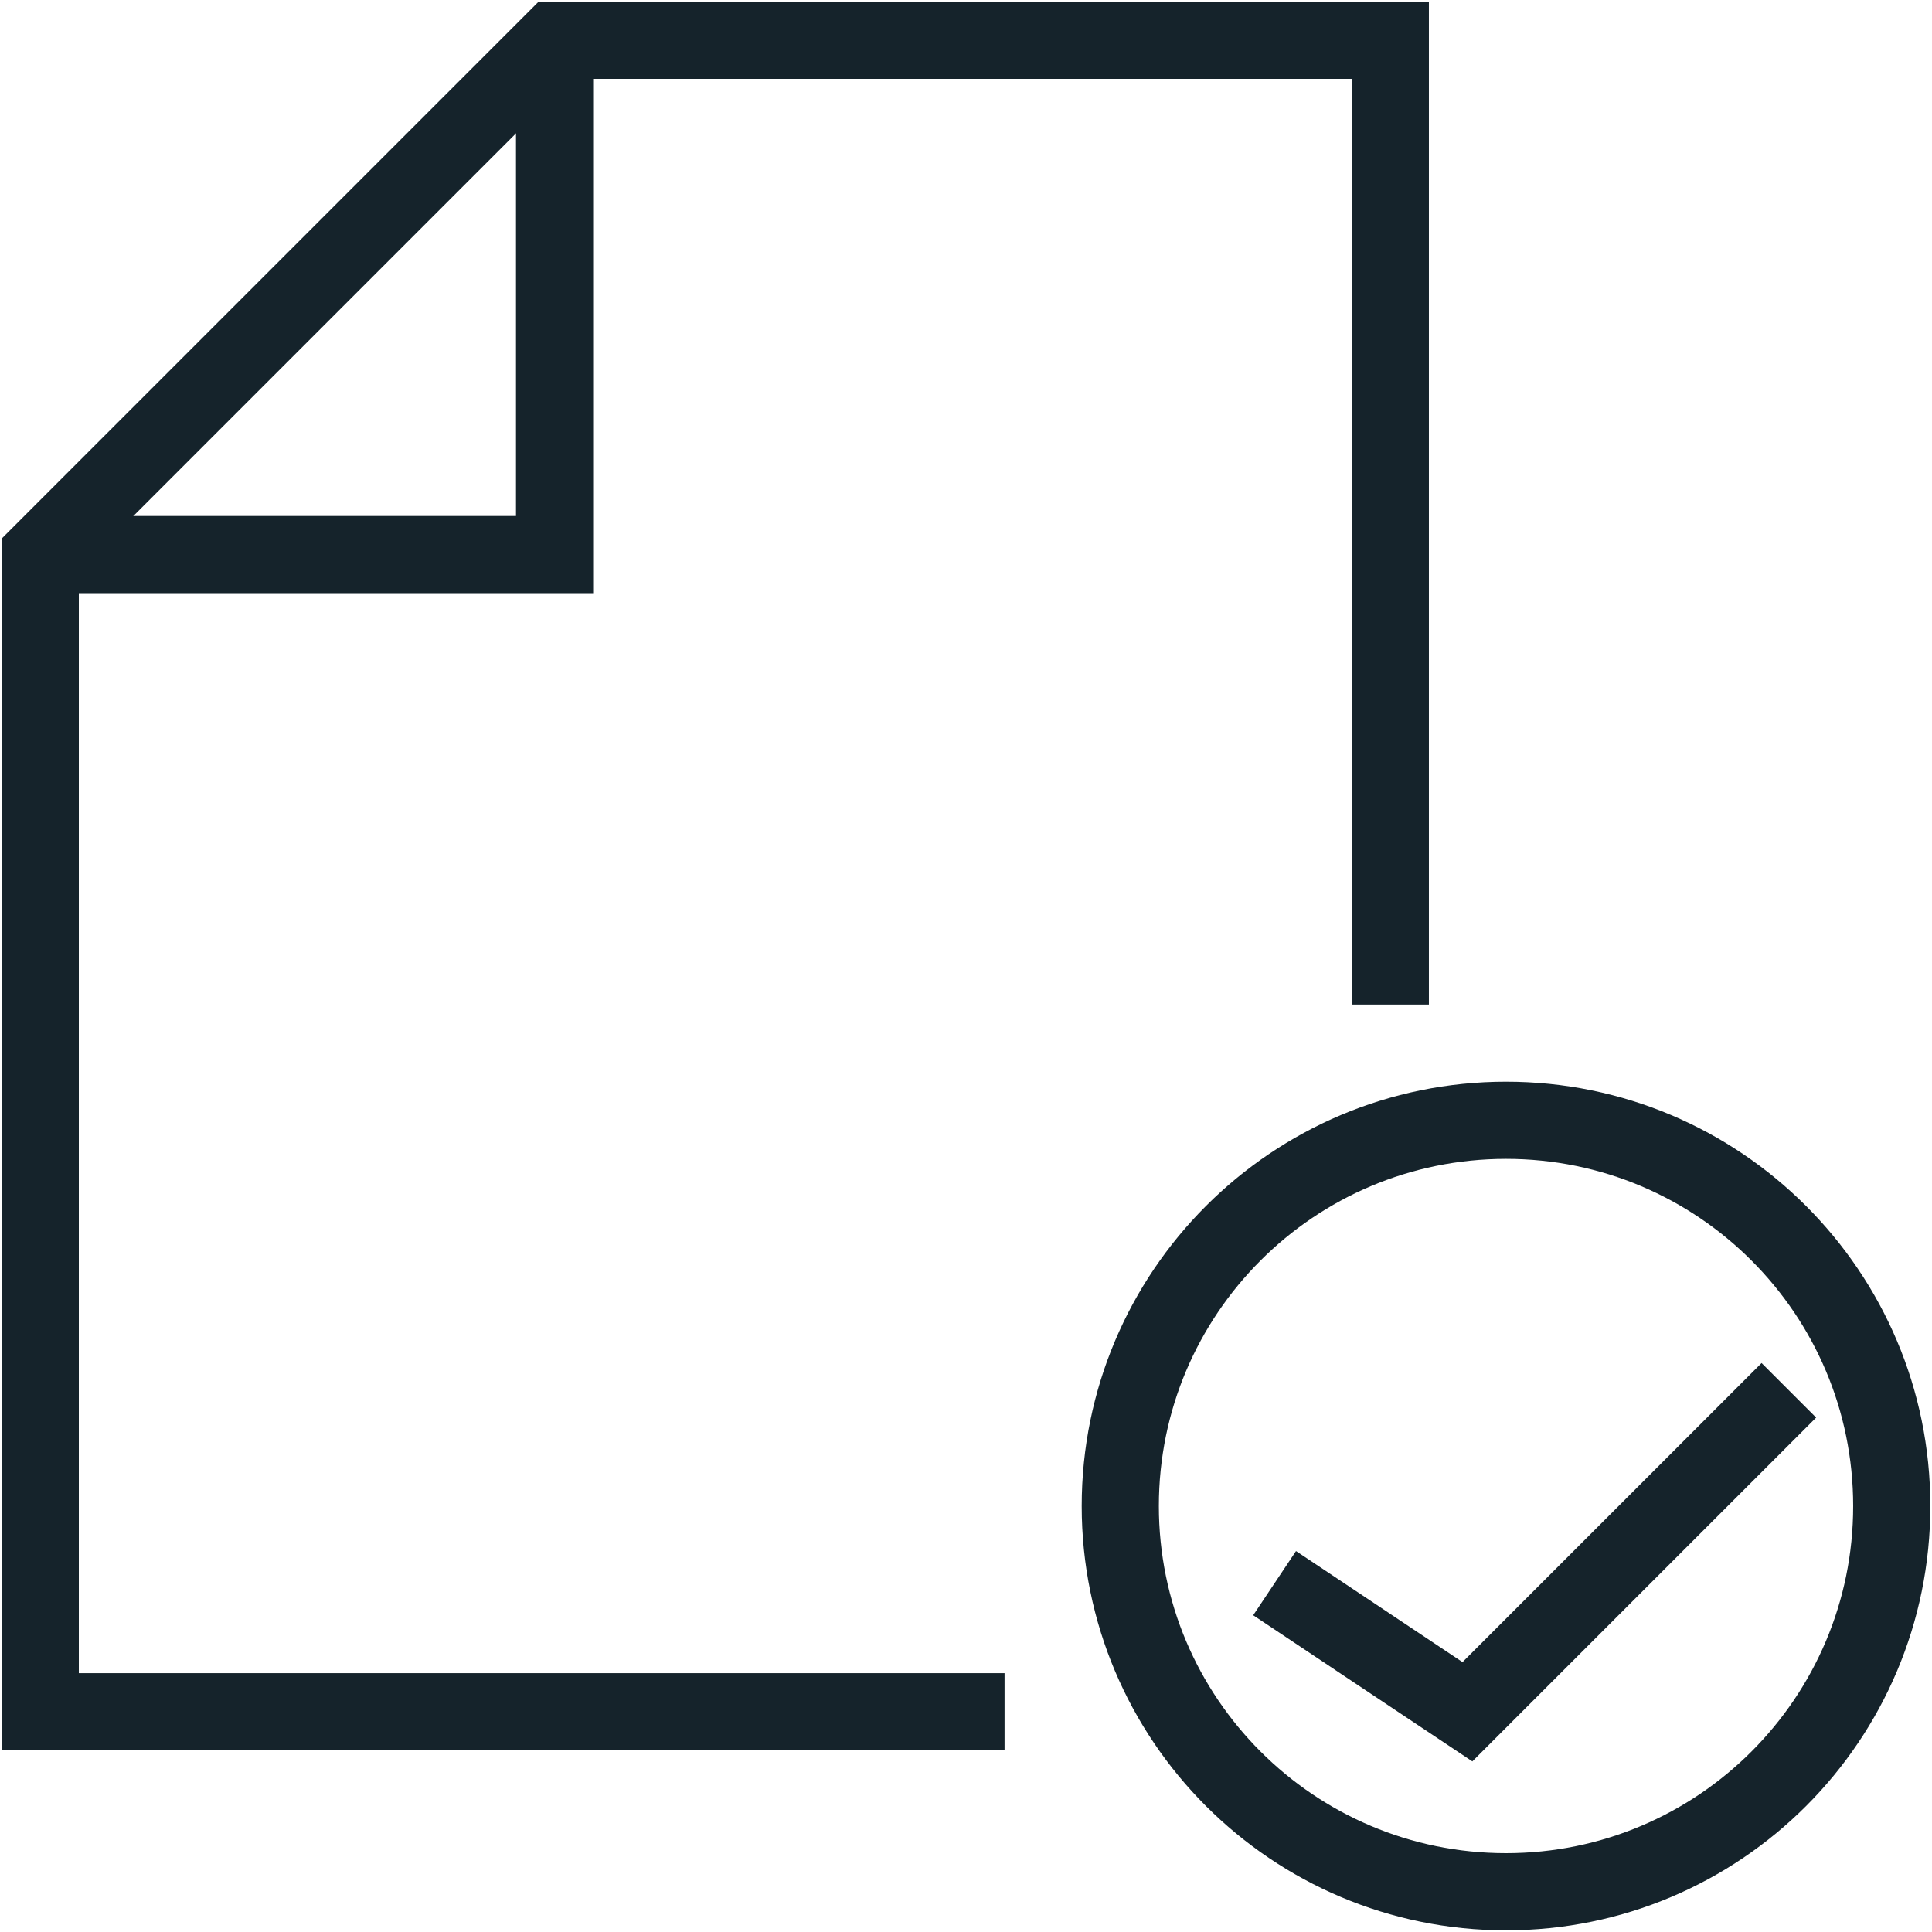
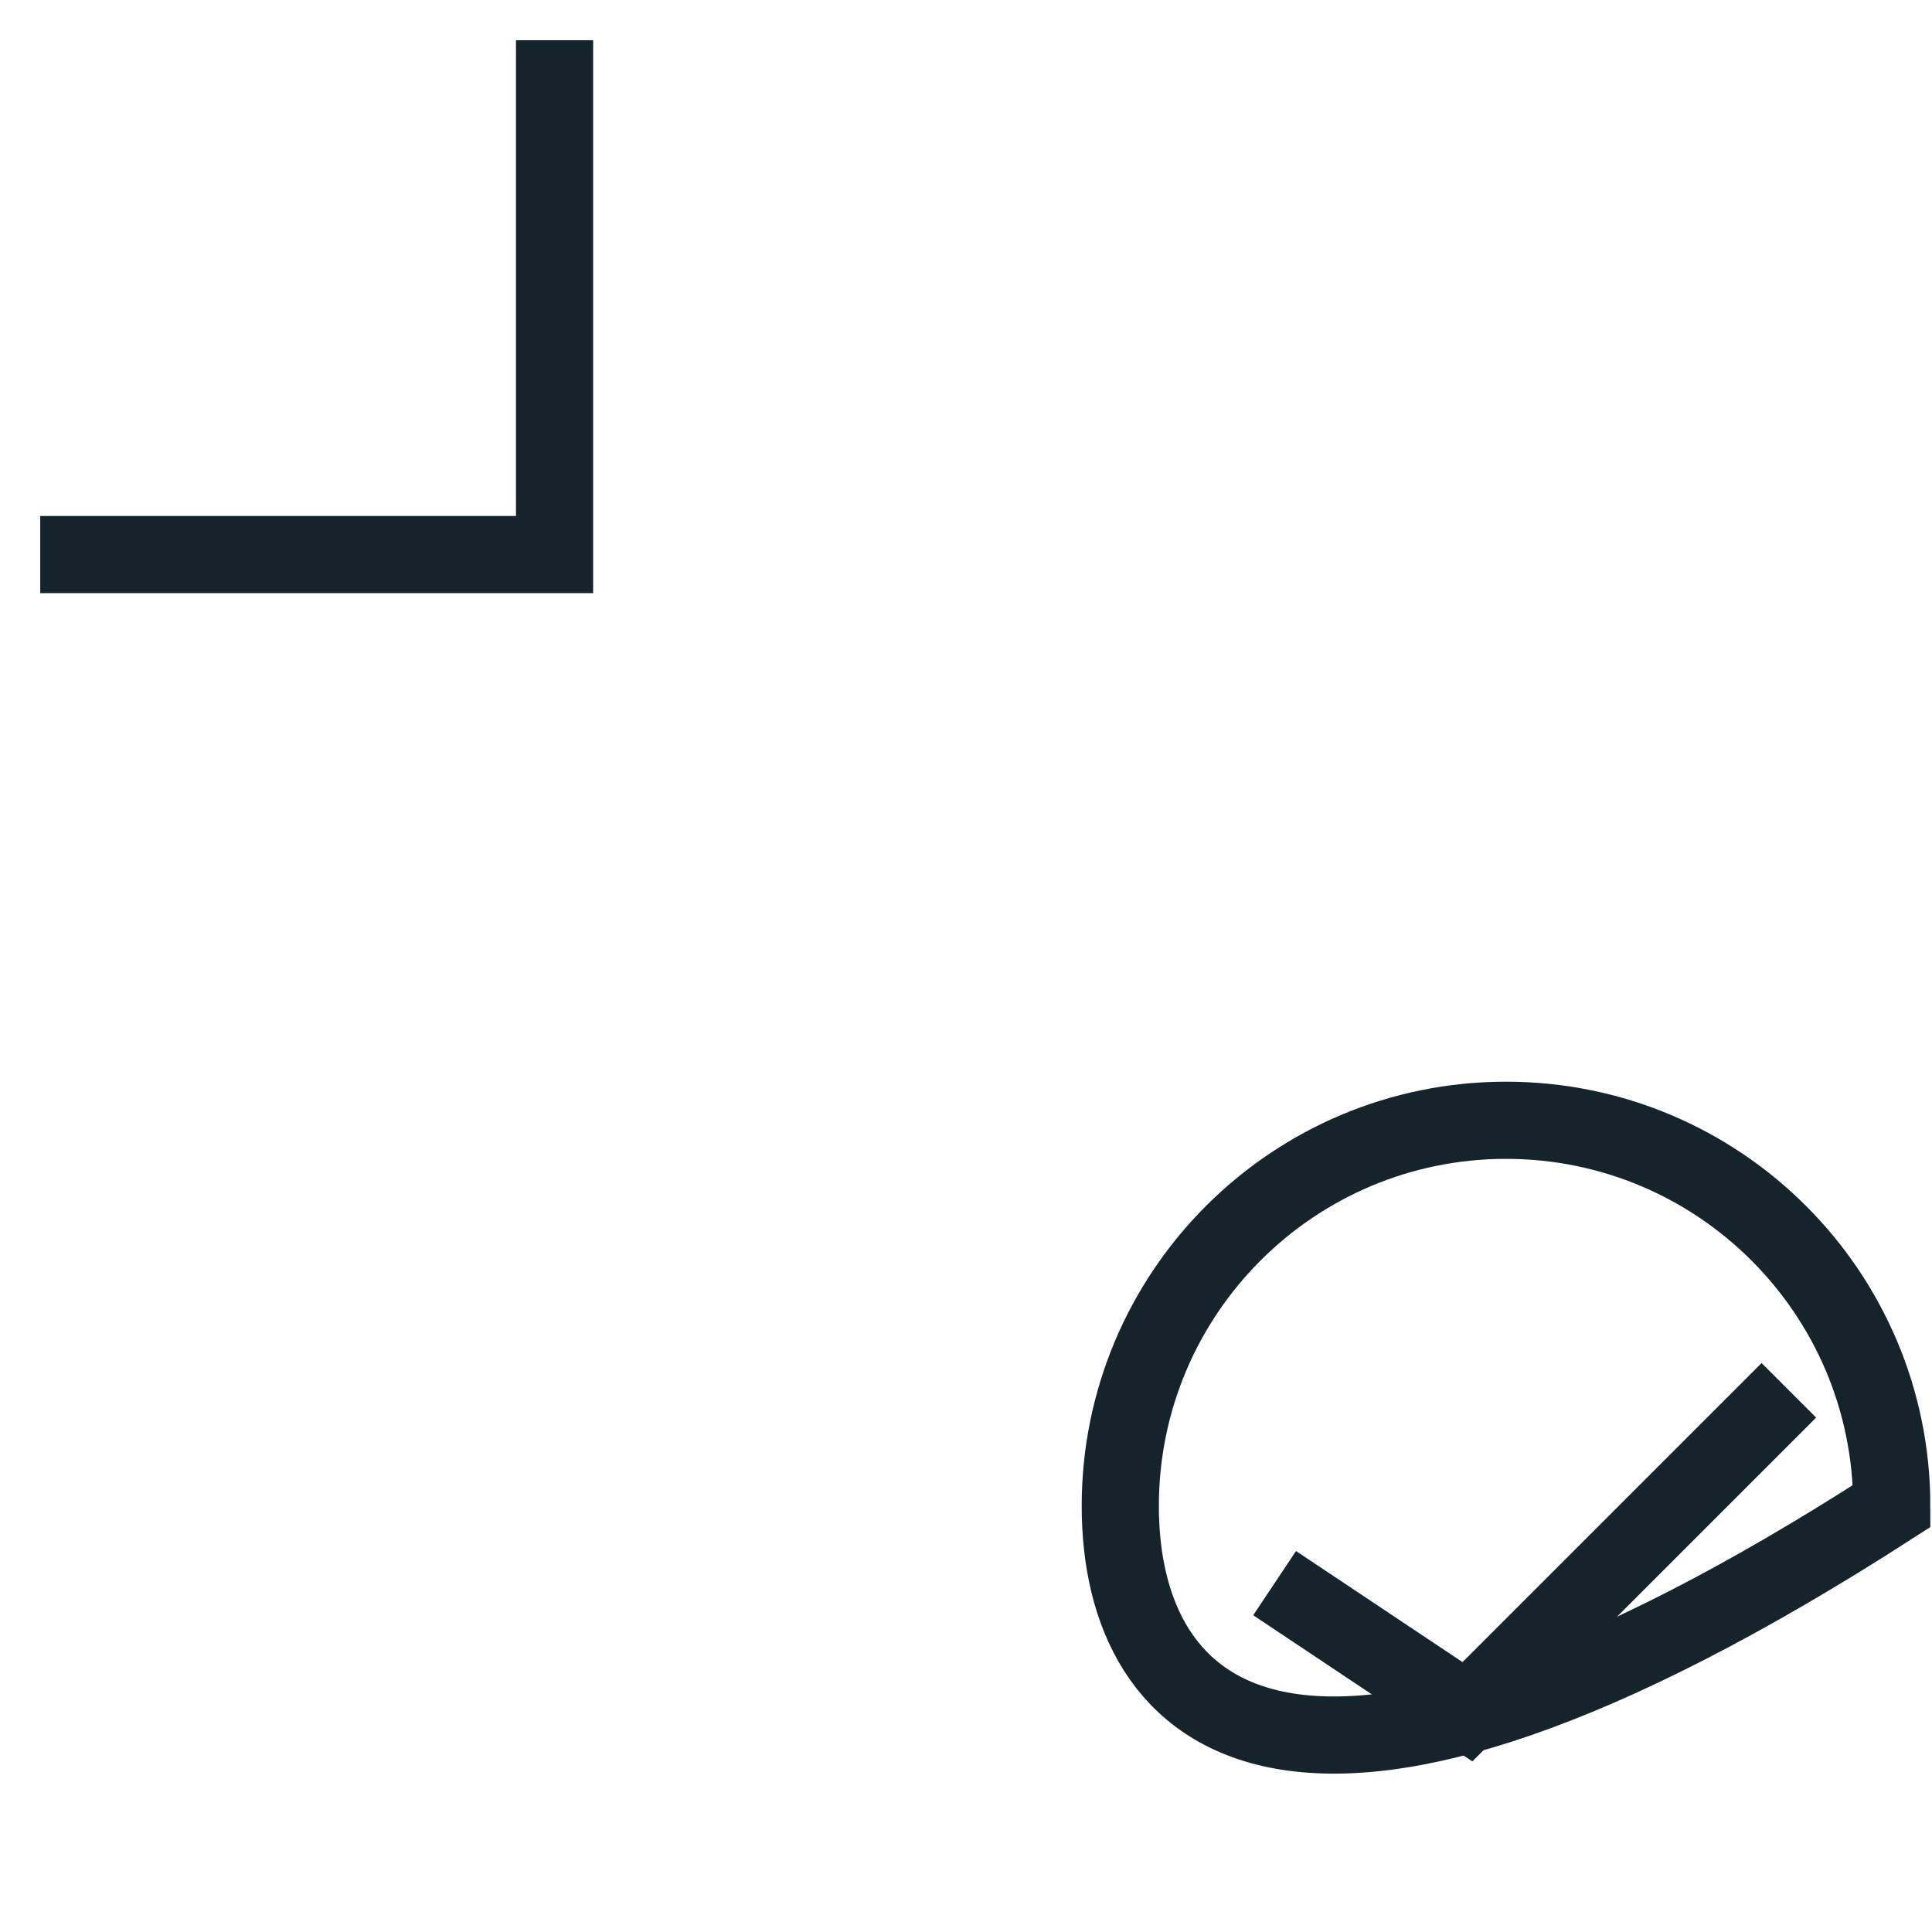
<svg xmlns="http://www.w3.org/2000/svg" width="48px" height="48px" viewBox="0 0 48 48" version="1.1">
  <title>Website Export Sizing</title>
  <g id="Website-Export-Sizing" stroke="none" stroke-width="1" fill="none" fill-rule="evenodd">
    <g id="approvals" transform="translate(1, 1)" stroke="#15232B" stroke-width="1.917">
-       <polyline id="Path" points="23.958 41.528 0 41.528 0 12.778 12.778 0 33.542 0 33.542 23.958" />
      <polyline id="Path" points="0 12.778 12.778 12.778 12.778 0" />
      <polyline id="Path" points="30.667 38.333 35.458 41.528 43.444 33.542" />
-       <path d="M46,36.417 C46,41.71 41.71,46 36.417,46 C31.123,46 26.833,41.71 26.833,36.417 C26.833,31.123 31.123,26.833 36.417,26.833 C41.71,26.833 46,31.123 46,36.417 Z" id="Path" />
+       <path d="M46,36.417 C31.123,46 26.833,41.71 26.833,36.417 C26.833,31.123 31.123,26.833 36.417,26.833 C41.71,26.833 46,31.123 46,36.417 Z" id="Path" />
    </g>
  </g>
</svg>